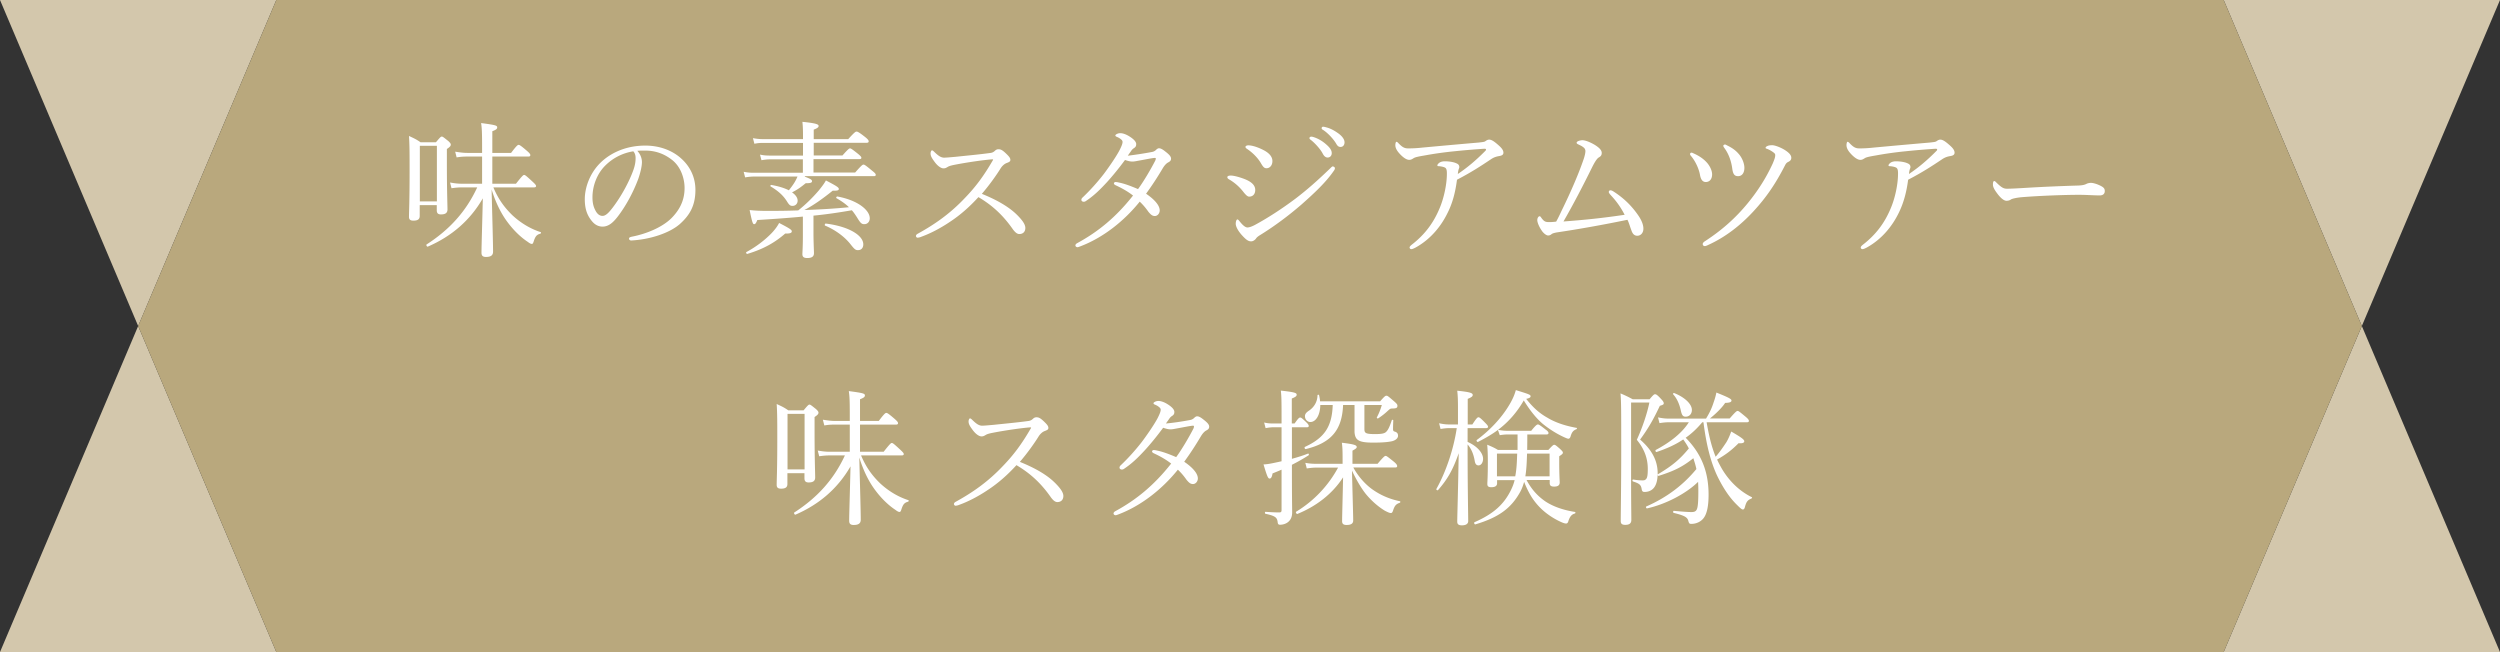
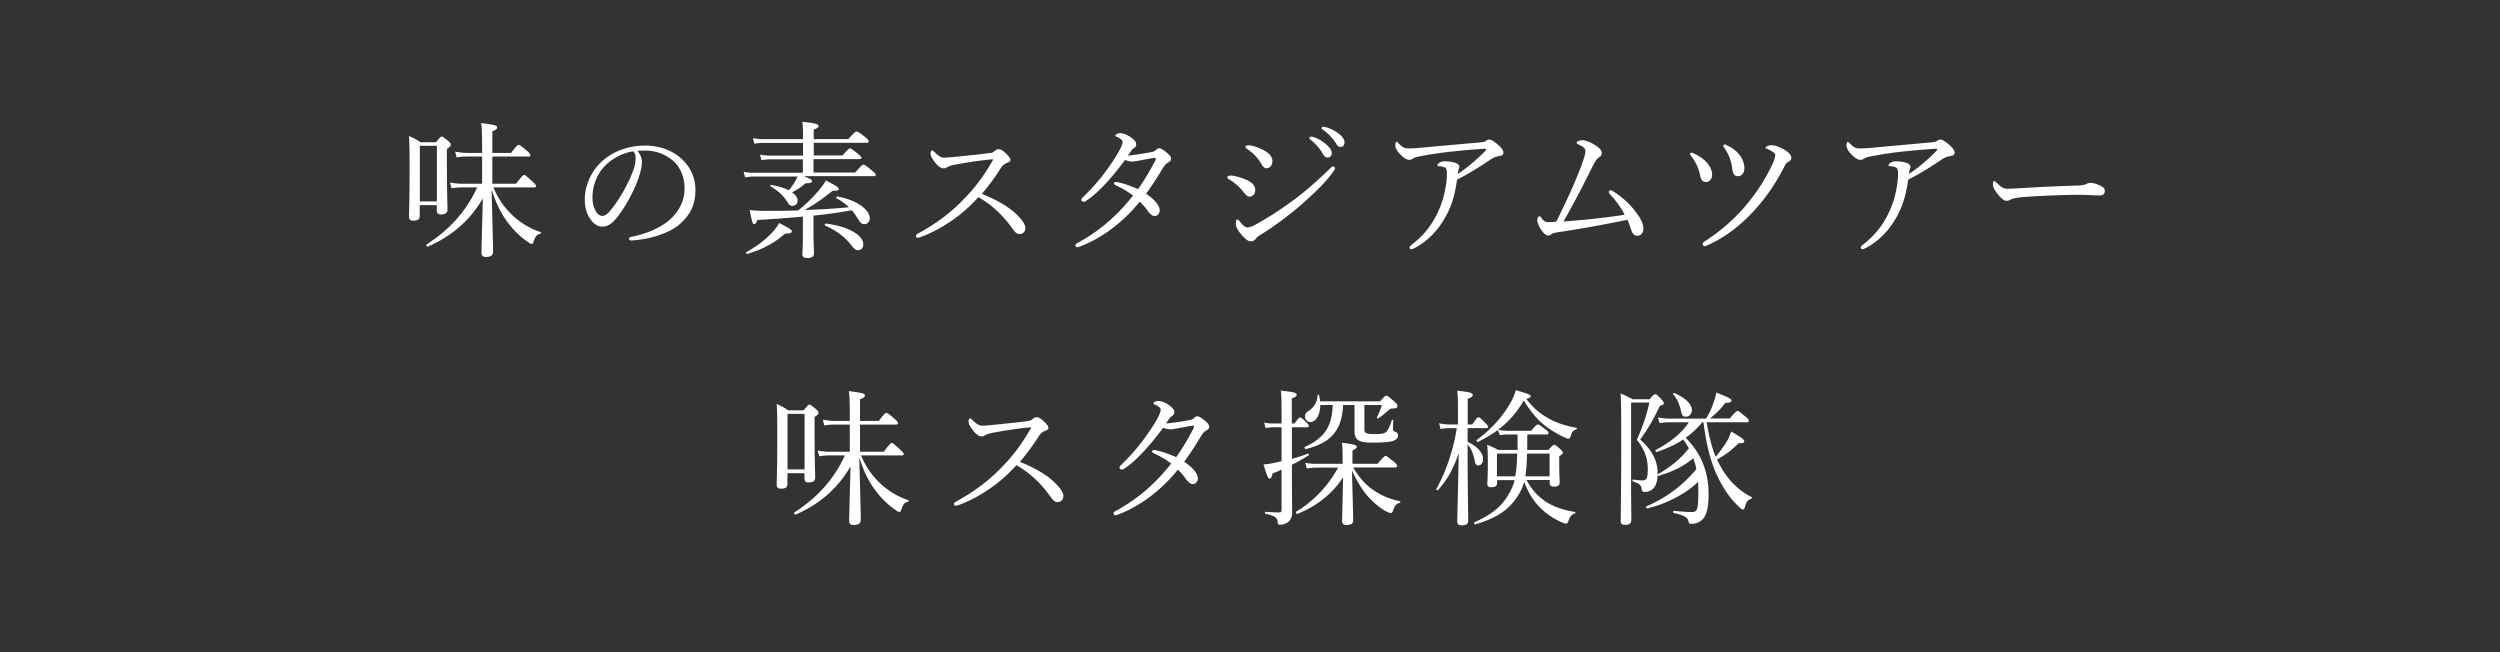
<svg xmlns="http://www.w3.org/2000/svg" baseProfile="basic" viewBox="0 0 205.2 53.52">
  <rect x="0" y="0" width="205.2" height="53.52" fill="#333333" stroke="none" />
-   <path d="M205.2 0h-22.68l11.34 26.76zM0 0l11.34 26.76L22.68 0zm182.52 53.52h22.68l-11.34-26.76zM0 53.52h22.68L11.34 26.76z" fill="#d3c7ac" />
-   <path fill="#b9a87d" d="M182.52 0H22.68L11.34 26.76l11.34 26.76h159.84l11.34-26.76z" />
  <path d="M34.45 17.73c0 .28-.18.38-.52.38-.26 0-.36-.1-.36-.31 0-.43.05-1.22.05-3.73 0-1.4 0-2.15-.05-2.91.4.19.58.26.95.52h1.26c.35-.42.41-.47.48-.47.08 0 .14.05.54.37.17.16.2.22.2.29 0 .1-.05.18-.32.36v1.25c0 2.18.05 3.38.05 3.71 0 .3-.19.41-.54.41-.23 0-.34-.1-.34-.34v-.42h-1.4v.89zm1.41-5.76h-1.4v4.56h1.4v-4.56zm4.64 3.42c.42 1 .94 1.68 1.57 2.29.67.62 1.46 1.1 2.3 1.37.06.01.04.12-.02.13-.28.08-.4.19-.54.62-.06.18-.08.22-.17.22-.06 0-.17-.05-.31-.16-.58-.38-1.16-.94-1.66-1.61-.49-.65-.95-1.51-1.32-2.7.07 2.75.12 4.45.12 5.11 0 .3-.19.43-.58.43-.28 0-.37-.12-.37-.35 0-.49.07-2.69.11-4.46-1.05 1.82-2.57 3.12-4.51 3.96-.07.04-.17-.13-.1-.18 1.88-1.21 3.24-2.71 4.15-4.68h-1.22c-.31 0-.54.02-.89.07l-.12-.47c.4.07.65.1 1 .1h1.63v-2.23h-1.2c-.3 0-.53.01-.89.07l-.12-.47c.4.06.66.1 1.01.1h1.2v-.53c0-1.14-.02-1.52-.08-1.92 1.2.16 1.32.2 1.32.36 0 .11-.08.19-.4.31v1.78h1.54c.46-.61.55-.66.62-.66.07 0 .17.05.68.49.23.2.28.28.28.35 0 .07-.04.12-.16.12h-2.96v2.23h1.94c.52-.66.6-.72.67-.72.08 0 .16.06.67.53.25.23.31.31.31.38s-.05.11-.17.11H40.5zm12.19-2.08c0 .38-.16.98-.31 1.4-.43 1.14-1.04 2.25-1.71 3.11-.34.43-.71.78-1.21.78-.35 0-.65-.16-.9-.48-.34-.42-.56-.93-.56-1.77 0-.92.38-2.01 1.13-2.83.78-.85 2.09-1.57 3.84-1.57 1.24 0 2.19.44 2.78.92.94.76 1.33 1.74 1.33 2.72 0 1.35-.52 2.12-1.29 2.81-.89.77-2.53 1.27-3.99 1.34-.08 0-.17-.07-.17-.14 0-.1.06-.13.22-.17 1.25-.24 2.52-.79 3.26-1.52.65-.66 1.08-1.43 1.08-2.48 0-.7-.26-1.69-1.01-2.29-.56-.44-1.27-.78-2.23-.78-.25 0-.43 0-.64.02.25.27.38.61.38.93zm-3.02.29c-.67.67-1.04 1.66-1.04 2.59 0 .52.1.82.26 1.12.13.24.32.41.56.41.25 0 .49-.22.84-.68.71-.93 1.37-2.15 1.71-3.12.14-.4.17-.7.17-.95 0-.29-.1-.46-.19-.55a4.18 4.18 0 00-2.31 1.18zm16.39.9c.49.19.59.26.59.37 0 .13-.13.17-.52.17-.38.31-.66.52-1.12.75.29.2.46.44.46.68 0 .25-.18.43-.42.43-.17 0-.26-.06-.42-.31-.32-.53-.73-.9-1.38-1.29-.04-.02 0-.13.05-.12.59.1 1.08.25 1.45.44.18-.23.34-.44.46-.64.11-.18.19-.35.25-.49h-3.51c-.28 0-.48.02-.79.07l-.12-.46c.35.07.56.08.89.08h3.97v-1.1h-2.67c-.24 0-.43.02-.73.07l-.12-.46c.32.07.55.08.83.08h2.7v-1.04h-3.25c-.25 0-.44.01-.74.07l-.12-.46c.34.06.56.08.85.08h3.26c0-.59 0-.97-.05-1.42 1.2.12 1.33.22 1.33.34 0 .1-.08.18-.4.3v.78h2.83c.53-.58.61-.62.68-.62.08 0 .19.04.7.44.25.2.3.29.3.36s-.04.12-.16.12h-4.35v1.04h2.36c.46-.52.55-.58.62-.58s.17.06.67.46c.2.17.26.24.26.31s-.04.11-.16.11h-3.77v1.1h3.42c.53-.6.61-.65.68-.65.08 0 .17.05.71.5.24.19.3.26.3.34 0 .07-.04.11-.16.11h-5.66zm-4.8 6.19c.86-.46 1.58-1.04 2.09-1.57.28-.3.48-.58.6-.82.83.43 1.04.56 1.04.68 0 .13-.11.2-.54.19-.77.67-1.69 1.25-3.11 1.67-.06.03-.13-.12-.08-.15zm4.62-2.91c-1.06.1-2.27.19-3.72.28-.1.26-.17.34-.25.34-.11 0-.16-.07-.38-1.16.44.05.85.07 1.52.07.85 0 1.68-.01 2.47-.04.58-.46 1.16-1.02 1.69-1.64.25-.31.47-.6.58-.82.9.47 1.06.58 1.06.7 0 .1-.08.16-.5.14-.83.67-1.61 1.22-2.33 1.59 1.22-.04 2.45-.11 3.66-.23-.26-.26-.6-.5-1.02-.74-.06-.04.01-.16.08-.14 1.63.3 2.65 1.1 2.65 1.79 0 .28-.19.48-.44.48-.23 0-.32-.08-.61-.56-.13-.2-.26-.4-.42-.58-1.04.18-2.1.34-3.15.44v1.37c0 .82.04 1.51.04 1.71 0 .28-.18.4-.55.4-.29 0-.4-.1-.4-.32 0-.13.04-.6.04-1.52v-1.56zm3.94 2.28c-.47-.6-1.2-1.16-2.09-1.54-.07-.02-.02-.18.05-.17 1.87.23 3.08.96 3.08 1.71 0 .29-.17.47-.42.47-.2.01-.29-.05-.62-.47zm13.6-2.48c.42.41.74.8.74 1.13 0 .32-.2.5-.49.5-.17 0-.32-.11-.52-.37-.79-1.14-1.67-1.97-2.84-2.66-.72.79-1.5 1.48-2.34 2.03-.8.54-1.64.97-2.34 1.22a.93.93 0 01-.32.08c-.07 0-.13-.08-.13-.14 0-.06.05-.13.12-.17 1.44-.79 2.69-1.67 3.89-2.94.89-.92 1.55-1.81 2.27-3.05.04-.06.05-.08.05-.11 0-.02-.02-.02-.1-.02-.55.04-1.92.22-3.13.46-.24.05-.4.1-.49.16-.11.06-.18.12-.35.12-.2 0-.49-.2-.74-.55-.23-.31-.32-.48-.32-.68 0-.12.06-.25.12-.25.05 0 .13.07.2.14.31.3.53.46.79.46.19 0 .6-.04.95-.07.94-.1 1.93-.19 2.81-.31.2-.02.3-.08.41-.18.08-.08.17-.13.29-.13.18 0 .31.06.56.29.32.3.42.43.42.58 0 .12-.06.17-.3.26-.17.06-.36.22-.5.44-.32.52-.91 1.36-1.54 2.09 1.09.44 2.12.99 2.83 1.67zm11.1-5.1c.14-.02.26-.07.37-.18.1-.1.18-.13.24-.13.13 0 .28.07.55.29.31.24.44.4.44.56 0 .17-.1.24-.25.32-.13.07-.28.22-.43.47-.42.71-.86 1.39-1.37 2.09.82.56 1.12 1.03 1.12 1.37 0 .23-.17.46-.4.46-.18 0-.31-.08-.53-.35-.24-.34-.43-.56-.71-.83-1.27 1.58-3 2.97-4.93 3.69-.06.02-.13.05-.18.05-.08 0-.17-.06-.17-.14s.05-.14.16-.2c1.69-.92 3.15-2.1 4.57-3.9-.44-.34-.9-.6-1.44-.85-.08-.04-.13-.1-.13-.13 0-.06.05-.13.12-.13.06 0 .18.01.28.04.42.08.9.25 1.58.54.46-.62 1.08-1.68 1.42-2.35.02-.06.04-.11.04-.14s-.01-.07-.08-.07c-.2.01-.74.12-1.18.2-.29.05-.49.1-.66.1-.19 0-.37-.05-.61-.13-.44.6-.97 1.26-1.47 1.81-.6.65-1.09 1.13-1.74 1.56-.07.05-.13.06-.18.06-.08 0-.19-.05-.19-.16 0-.05.02-.12.1-.19.59-.56 1.19-1.22 1.74-1.93.3-.4.91-1.25 1.26-1.89.2-.38.28-.61.28-.73 0-.07-.02-.13-.1-.2-.12-.11-.25-.18-.38-.23-.08-.04-.11-.06-.11-.12s.19-.18.4-.18c.22 0 .5.1.79.29.37.24.52.44.52.61s-.06.24-.17.32a.76.76 0 00-.24.23c-.08.12-.18.25-.28.4.59-.07 1.32-.18 1.95-.3zm7.62 2.21c.59.23.89.52.89.9 0 .37-.22.55-.5.55-.14 0-.29-.16-.46-.37a4.04 4.04 0 00-1.21-1.06c-.08-.05-.12-.1-.12-.17s.08-.13.29-.13c.26 0 .74.14 1.11.28zm.96 4.88c-.07.11-.24.24-.4.24-.2 0-.36-.07-.73-.47-.37-.4-.54-.76-.54-.97 0-.19.06-.36.14-.36.06 0 .14.11.23.22.14.17.38.44.59.44.11 0 .29-.04.6-.2 1.04-.56 2.22-1.32 3.35-2.17.97-.74 1.78-1.46 2.77-2.41.13-.12.22-.23.28-.23.08 0 .18.07.18.14 0 .06-.01.12-.11.25-.64.92-1.56 1.79-2.66 2.76-1.06.91-2.19 1.76-3.41 2.51-.16.1-.24.18-.29.25zm.63-7.24c.44.23.71.53.71.89 0 .34-.2.59-.49.59-.19 0-.29-.13-.48-.46-.25-.41-.65-.82-1.13-1.14-.07-.05-.11-.08-.11-.16 0-.06.1-.12.23-.12.35 0 .85.18 1.27.4zm4.08-1.08c.32.1.68.28 1.04.6.29.25.46.47.46.72 0 .19-.12.36-.34.36-.16 0-.29-.11-.4-.32-.18-.36-.66-.89-1.01-1.15-.05-.04-.08-.08-.08-.12 0-.06.05-.12.13-.12.08-.01.17.02.2.03zm1.04-.8c.32.08.62.23.96.47.29.2.55.48.55.76 0 .24-.14.38-.32.38-.16 0-.25-.06-.38-.29-.22-.37-.7-.89-1.1-1.13a.13.13 0 01-.08-.12c0-.06.05-.12.12-.12.05 0 .15.02.25.05zm9.98 7c-.53 1.1-1.39 2.18-2.64 2.87-.16.08-.26.13-.36.13-.07 0-.13-.07-.13-.13 0-.07.05-.13.17-.23 1.09-.84 1.8-1.81 2.29-2.99.37-.86.6-2.01.6-2.83 0-.16 0-.37-.1-.47-.07-.08-.32-.14-.56-.16-.07 0-.12 0-.12-.07 0-.06.08-.16.19-.23.1-.06.24-.1.42-.1.35 0 .73.06.94.16.18.07.25.17.25.32 0 .06-.04.13-.06.2-.02.07-.05.22-.06.36.8-.54 1.5-1.13 2.25-1.89.04-.04.06-.06.06-.13 0-.04-.05-.05-.14-.05-.35.02-1.44.1-2.39.2-.83.08-1.69.2-2.45.34-.46.08-.83.14-.97.24-.17.11-.24.13-.36.13-.23 0-.54-.23-.82-.55-.22-.25-.31-.46-.31-.65 0-.14.04-.28.08-.28.07 0 .13.06.19.13.32.33.5.41.78.41.31 0 .68-.01 1.21-.07 1.52-.14 3.06-.28 4.58-.41.35-.04.46-.05.55-.11.08-.06.19-.13.31-.13.18 0 .38.12.7.4.28.24.47.44.47.67 0 .17-.12.24-.35.28-.24.04-.43.1-.67.26-.82.55-1.63 1.08-2.79 1.68-.13 1-.35 1.88-.76 2.7zm13.41-1.4c-.16-.18-.19-.23-.19-.3 0-.07.06-.13.13-.13.08 0 .16.04.23.08.97.62 1.6 1.3 2.1 2.04.29.44.38.78.38 1.03 0 .36-.23.58-.5.58-.26 0-.4-.18-.49-.46-.12-.31-.19-.6-.32-.85-1.94.4-3.93.76-5.82 1.04-.2.04-.34.08-.41.14a.42.42 0 01-.28.11c-.16 0-.42-.22-.55-.44-.16-.23-.34-.61-.34-.82 0-.18.1-.32.19-.32.07 0 .1.07.18.18.2.25.3.3.6.3.17 0 .36-.01.58-.04.18-.32.3-.58.43-.86.84-1.71 1.46-3.19 1.83-4.28.1-.3.14-.52.14-.65 0-.12-.06-.24-.18-.32-.12-.1-.29-.17-.43-.24-.07-.04-.11-.06-.11-.13 0-.12.31-.2.47-.2.25 0 .64.16 1 .37.37.23.59.44.59.67 0 .23-.12.3-.25.38-.12.07-.29.3-.52.76-.8 1.62-1.55 3.06-2.37 4.49 1.74-.13 3.21-.28 5.02-.55-.34-.66-.71-1.15-1.11-1.58zm7.77-1.11c-.24 0-.4-.18-.47-.56-.08-.48-.35-1.1-.71-1.54-.06-.07-.11-.13-.11-.18 0-.07.04-.13.11-.13.05 0 .1.02.18.06.43.19.77.42 1.02.68.29.29.5.71.5 1.04 0 .43-.24.63-.52.63zm5.54-2.44c-.13-.1-.35-.23-.56-.3-.06-.02-.07-.04-.07-.07 0-.05.05-.1.12-.13.11-.06.23-.08.43-.08.2 0 .65.16 1.01.38.3.19.55.4.55.65 0 .18-.1.26-.23.33-.16.07-.22.16-.3.32-.77 1.5-1.52 2.6-2.57 3.74-1.08 1.17-2.32 2.13-3.71 2.76-.12.06-.22.1-.29.1-.1 0-.17-.07-.17-.17 0-.08.07-.16.18-.23 1.36-.88 2.51-1.89 3.53-3.14.85-1.04 1.52-2.11 2.04-3.25.13-.31.2-.5.2-.66.01-.1-.05-.18-.16-.25zm-3.74-.54c.41.2.7.42.96.74.24.3.41.73.41 1.08 0 .4-.19.68-.52.68-.31 0-.42-.19-.48-.65-.08-.58-.28-1.16-.62-1.63-.05-.07-.11-.14-.11-.22 0-.06.1-.1.14-.1s.14.06.22.1zm14.05 5.49c-.53 1.1-1.39 2.18-2.64 2.87-.16.08-.26.13-.36.13-.07 0-.13-.07-.13-.13 0-.07.05-.13.17-.23 1.09-.84 1.8-1.81 2.29-2.99.37-.86.6-2.01.6-2.83 0-.16 0-.37-.1-.47-.07-.08-.32-.14-.56-.16-.07 0-.12 0-.12-.07 0-.06.08-.16.19-.23.1-.06.24-.1.42-.1.35 0 .73.06.94.16.18.07.25.17.25.32 0 .06-.04.13-.06.2-.02.07-.05.22-.06.36.8-.54 1.5-1.13 2.25-1.89.04-.04.06-.06.06-.13 0-.04-.05-.05-.14-.05-.35.02-1.44.1-2.39.2-.83.08-1.69.2-2.45.34-.46.08-.83.14-.97.24-.17.11-.24.13-.36.13-.23 0-.54-.23-.82-.55-.22-.25-.31-.46-.31-.65 0-.14.04-.28.08-.28.07 0 .13.06.19.13.32.33.5.41.78.41.31 0 .68-.01 1.21-.07 1.52-.14 3.06-.28 4.58-.41.35-.04.46-.05.55-.11.08-.06.19-.13.31-.13.18 0 .38.12.7.4.28.24.47.44.47.67 0 .17-.12.24-.35.28-.24.04-.43.1-.67.26-.82.55-1.63 1.08-2.79 1.68-.13 1-.36 1.88-.76 2.7zm8.84-.97c-.24 0-.53-.26-.84-.7-.16-.22-.28-.44-.28-.62 0-.16.02-.3.11-.3.06 0 .11.06.19.14.42.41.59.49.86.49.25 0 .71-.02 1.52-.07 1.63-.1 3.25-.16 4.27-.19.41-.01.6-.07.73-.14.1-.05.24-.08.37-.08.12 0 .29.04.49.11.56.22.64.35.64.56 0 .24-.16.36-.42.36-.46 0-1.1-.05-1.69-.05-1.07 0-3.19.07-4.76.2-.38.04-.71.11-.83.18-.08.06-.2.11-.36.11zM64.63 39.73c0 .28-.18.38-.52.38-.26 0-.36-.1-.36-.31 0-.43.05-1.22.05-3.73 0-1.4 0-2.15-.05-2.91.4.19.58.26.95.52h1.26c.35-.42.41-.47.48-.47.08 0 .14.05.54.37.17.16.2.22.2.29 0 .1-.05.18-.32.36v1.25c0 2.18.05 3.38.05 3.71 0 .3-.19.41-.54.41-.23 0-.34-.1-.34-.34v-.42h-1.4v.89zm1.41-5.76h-1.4v4.56h1.4v-4.56zm4.64 3.42c.42 1 .94 1.68 1.57 2.29.67.62 1.46 1.1 2.3 1.37.06.01.04.12-.02.13-.28.08-.4.19-.54.62-.06.18-.08.22-.17.22-.06 0-.17-.05-.31-.16-.58-.38-1.16-.94-1.66-1.61-.49-.65-.95-1.51-1.32-2.7.07 2.75.12 4.45.12 5.11 0 .3-.19.43-.58.43-.28 0-.37-.12-.37-.35 0-.49.07-2.69.11-4.46-1.05 1.82-2.57 3.12-4.51 3.96-.07.04-.17-.13-.1-.18 1.88-1.21 3.24-2.71 4.15-4.68h-1.22c-.31 0-.54.02-.89.07l-.12-.47c.4.07.65.1 1 .1h1.63v-2.23h-1.2c-.3 0-.53.01-.89.07l-.12-.47c.4.06.66.1 1.01.1h1.2v-.53c0-1.14-.02-1.52-.08-1.92 1.2.16 1.32.2 1.32.36 0 .11-.08.19-.4.31v1.78h1.54c.46-.61.55-.66.62-.66.07 0 .17.05.68.49.23.2.28.28.28.35 0 .07-.04.12-.16.12h-2.96v2.23h1.94c.52-.66.6-.72.67-.72.08 0 .16.06.67.53.25.23.31.31.31.38s-.05.11-.17.11h-3.33zm15.86 2.19c.42.41.74.8.74 1.13 0 .32-.2.5-.49.5-.17 0-.32-.11-.52-.37-.79-1.14-1.67-1.97-2.84-2.66-.72.79-1.5 1.48-2.34 2.03-.8.54-1.64.97-2.34 1.22a.93.93 0 01-.32.08c-.07 0-.13-.08-.13-.14 0-.06.05-.13.12-.17 1.44-.79 2.69-1.67 3.89-2.94.89-.92 1.55-1.81 2.27-3.05.04-.06.05-.08.05-.11 0-.02-.02-.02-.1-.02-.55.04-1.92.22-3.13.46-.24.05-.4.1-.49.16-.11.06-.18.12-.35.12-.2 0-.49-.2-.74-.55-.23-.31-.32-.48-.32-.68 0-.12.06-.25.12-.25.05 0 .13.07.2.14.31.3.53.46.79.46.19 0 .6-.04.95-.07.94-.1 1.93-.19 2.81-.31.2-.02.3-.08.41-.18.08-.08.17-.13.29-.13.18 0 .31.06.56.29.32.3.42.43.42.58 0 .12-.06.17-.3.26-.17.06-.36.22-.5.44-.32.52-.91 1.36-1.54 2.09 1.09.44 2.13.99 2.83 1.67zm11.11-5.1c.14-.02.26-.07.37-.18.1-.1.18-.13.24-.13.13 0 .28.07.55.29.31.24.44.4.44.56 0 .17-.1.24-.25.32-.13.07-.28.22-.43.47-.42.71-.86 1.39-1.37 2.09.82.56 1.12 1.03 1.12 1.37 0 .23-.17.46-.4.46-.18 0-.31-.08-.53-.35-.24-.34-.43-.56-.71-.83-1.27 1.58-3 2.97-4.93 3.69-.06.02-.13.05-.18.05-.08 0-.17-.06-.17-.14s.05-.14.16-.2c1.69-.92 3.15-2.1 4.57-3.9-.44-.34-.9-.6-1.44-.85-.08-.04-.13-.1-.13-.13 0-.06.05-.13.12-.13.06 0 .18.01.28.04.42.08.9.25 1.58.54.46-.62 1.08-1.68 1.42-2.35.03-.07.04-.12.04-.16s-.01-.07-.08-.07c-.2.01-.74.12-1.18.2-.29.05-.49.1-.66.1-.19 0-.37-.05-.61-.13-.44.6-.97 1.26-1.47 1.81-.6.65-1.09 1.13-1.74 1.56-.07.05-.13.06-.18.06-.08 0-.19-.05-.19-.16 0-.05.02-.12.1-.19.59-.56 1.19-1.22 1.74-1.93.3-.4.91-1.25 1.26-1.89.2-.38.28-.61.28-.73 0-.07-.02-.13-.1-.2-.12-.11-.25-.18-.38-.23-.08-.04-.11-.06-.11-.12s.19-.18.4-.18c.22 0 .5.1.79.29.37.24.52.44.52.61s-.06.24-.17.32a.76.76 0 00-.24.23c-.08.12-.18.25-.28.4.58-.05 1.31-.16 1.95-.28zm8.39 3.18c.46-.13.9-.26 1.32-.43.06-.02.1.11.05.14-.47.3-.91.55-1.37.78 0 2.99.02 3.41.02 3.9 0 .36-.11.59-.29.76-.17.16-.43.26-.71.26-.14 0-.18-.08-.19-.22-.05-.37-.18-.5-1-.68-.06-.01-.06-.16 0-.16.56.04.9.05 1.13.05.14 0 .19-.05.19-.19v-3.32c-.24.11-.48.2-.74.31-.05.31-.13.42-.24.42-.12 0-.19-.12-.5-1.16.24-.01.44-.04.74-.1.24-.05.48-.1.74-.16v-2.79h-.65c-.2 0-.37.02-.66.07l-.12-.46c.3.07.49.08.77.08h.66v-.41c0-1.58-.01-1.83-.06-2.29 1.15.13 1.3.19 1.3.34 0 .1-.07.18-.4.31v2.05h.23c.3-.43.38-.49.46-.49.08 0 .16.06.52.41.12.12.18.2.18.28s-.05.11-.16.11h-1.22v2.59zm5.05.73c.37.67.9 1.29 1.46 1.71.7.52 1.48.86 2.35 1.04.06.01.05.11-.01.13-.29.1-.41.22-.54.61-.06.19-.11.23-.19.23-.1 0-.26-.07-.49-.19-.53-.32-1.09-.8-1.56-1.37-.37-.46-.8-1.19-1.14-1.92.05 2.1.1 3.67.1 4.09 0 .25-.17.37-.54.37-.28 0-.37-.11-.37-.31 0-.4.05-2.09.08-3.6-.89 1.38-2.22 2.38-3.74 3-.07.04-.18-.13-.11-.18a9.529 9.529 0 003.44-3.62h-1.73c-.29 0-.5.02-.84.07l-.12-.46c.38.07.64.08.97.08h2.09v-.3c0-.85-.01-1.02-.06-1.43 1.01.12 1.22.2 1.22.35 0 .08-.06.14-.35.3v1.08h2.06c.5-.59.59-.65.66-.65.08 0 .16.06.67.47.23.19.28.29.28.37 0 .07-.04.11-.16.11h-3.43zm-2.72-5.15c-.01.82-.36 1.4-.82 1.4-.24 0-.44-.22-.44-.48 0-.17.1-.3.31-.44.43-.28.71-.73.72-1.27 0-.06.12-.07.13-.01.04.17.07.34.08.5h4.93c.37-.42.43-.46.52-.46s.14.04.65.48c.23.2.25.26.25.35 0 .16-.08.22-.42.22-.17 0-.2.04-.37.19a5.3 5.3 0 01-.79.62c-.05.04-.13-.04-.11-.08.17-.31.31-.67.41-1.02h-1.43v1.97c0 .34.1.42.88.42.53 0 .76-.05.89-.17.18-.16.3-.44.48-.97.01-.05.12-.04.12.01-.01.25-.02.49-.02.73 0 .11.04.17.12.19.22.06.29.17.29.35 0 .19-.18.36-.47.44-.3.07-.76.12-1.56.12-1.19 0-1.49-.19-1.54-.86v-2.23h-.94c-.08 2.05-.97 3.11-3.06 3.62-.08.02-.14-.14-.07-.18 1.62-.75 2.22-1.67 2.28-3.44h-1.02zm12.09 3.03c.79.35 1.27.91 1.27 1.39 0 .3-.16.54-.37.54-.18 0-.28-.12-.32-.4-.1-.55-.28-.97-.58-1.32v.14c0 3.49.05 5.61.05 6.15 0 .23-.19.35-.52.35-.25 0-.38-.08-.38-.3 0-.42.06-2.11.12-5.62-.48 1.39-.95 2.18-1.7 3.03-.05.05-.17-.04-.13-.1.8-1.43 1.42-3.3 1.67-4.99h-.58c-.24 0-.43.02-.75.07l-.12-.47c.32.07.55.1.85.1h.7v-1.21c0-.78-.01-1.1-.06-1.56 1.07.11 1.27.19 1.27.35 0 .11-.08.18-.41.32v2.1h.38c.35-.54.43-.59.5-.59.08 0 .16.05.56.46.16.16.23.25.23.32s-.06.11-.17.11h-1.51v1.13zm2.49-.98c-.46.34-1 .66-1.63.98-.07.04-.17-.11-.1-.16 1.12-.83 2.01-1.81 2.61-2.79.26-.42.47-.85.59-1.3 1.16.36 1.21.38 1.21.52 0 .07-.08.14-.36.2.53.67 1.05 1.16 1.73 1.54.67.41 1.51.68 2.41.84.05.01.02.1-.02.11-.26.1-.38.25-.48.6-.04.12-.1.18-.18.18-.07 0-.18-.05-.36-.13-.61-.28-1.21-.66-1.74-1.09-.55-.47-1.04-1.09-1.56-1.92-.54.94-1.24 1.76-2.11 2.41.32.06.53.08.82.08h1.9c.38-.47.48-.52.55-.52.07 0 .17.05.61.4.2.14.26.23.26.3 0 .07-.04.12-.17.12h-1.57c0 .29 0 .77-.01 1.27h1.74c.35-.38.41-.42.48-.42.08 0 .14.04.48.34.18.17.23.23.23.3 0 .08-.04.13-.3.3v.49c0 1.01.04 1.52.04 1.66 0 .24-.16.34-.46.34-.25 0-.36-.08-.36-.29v-.25h-1.9c.42.79.91 1.31 1.52 1.74.64.43 1.46.72 2.45.88.06.01.05.12-.01.13-.26.07-.42.26-.54.66-.04.12-.1.16-.18.16-.07 0-.18-.02-.4-.12-.52-.23-1.09-.59-1.55-1.01-.66-.61-1.1-1.29-1.49-2.29-.08.29-.18.56-.32.82-.76 1.38-1.81 2.11-3.68 2.67-.08.02-.14-.14-.07-.18 1.55-.68 2.41-1.45 3-2.66.12-.25.22-.5.29-.79h-1.44v.26c0 .23-.19.32-.47.32-.23 0-.33-.07-.33-.26 0-.2.04-.56.04-1.78 0-.62-.01-.96-.05-1.45.37.16.55.23.88.43h1.61v-1.27h-.74c-.24 0-.41.01-.72.06l-.15-.43zm-.08 1.94v1.87h1.5c.12-.61.14-1.25.16-1.87h-1.66zm2.47 0c-.02.62-.04 1.26-.14 1.87h1.99v-1.87h-1.85zm8.54 2.03c0 1.88.02 3.14.02 3.41 0 .29-.16.41-.5.41-.29 0-.37-.11-.37-.32 0-.74.04-2.82.04-5.73 0-3.38 0-4.03-.06-4.74.42.18.59.26 1 .48h1.39c.29-.35.37-.41.44-.41.1 0 .18.04.53.42.17.18.19.26.19.33 0 .08-.05.12-.32.2-.52 1.1-.92 1.81-1.62 2.77.96.84 1.44 1.71 1.44 2.77 0 .53-.1.92-.3 1.18-.19.24-.47.35-.78.35-.14 0-.2-.06-.23-.22-.05-.34-.16-.47-.71-.64-.07-.02-.06-.17.01-.16.36.06.56.07.78.07.13 0 .2-.02.28-.11.11-.11.14-.38.14-.83 0-.88-.29-1.64-.9-2.39.44-.96.84-2.12 1.03-3.06h-1.5v6.22zm5.84-4.6c-.4.48-.84.91-1.36 1.27 1.32 1.34 1.88 2.83 1.88 4.68 0 .91-.13 1.56-.41 1.92-.23.3-.61.47-1 .47-.16 0-.19-.04-.24-.2-.07-.32-.26-.47-1.21-.7-.07-.01-.06-.18.01-.17.85.08 1.21.1 1.45.1.22 0 .34-.05.42-.19.11-.2.14-.67.14-1.59 0-.24-.01-.47-.02-.7-.94.93-2.61 1.83-4.19 2.18-.07.01-.12-.13-.06-.16 1.69-.74 3.03-1.76 4.11-3.07-.06-.3-.16-.6-.25-.89-.85.68-1.54 1.04-2.85 1.45-.06.01-.11-.1-.06-.13 1.28-.76 1.85-1.29 2.54-2.12-.13-.26-.29-.5-.46-.74-.62.42-1.33.74-2.18 1.03-.08.02-.14-.13-.07-.17 1.28-.68 2.19-1.45 2.71-2.27H137c-.26 0-.47.02-.79.07l-.12-.47c.35.07.58.1.89.1h3.05c.29-.47.47-.85.62-1.32.1-.28.18-.55.23-.82.94.38 1.24.52 1.24.65 0 .12-.11.19-.52.2-.26.41-.82.94-1.25 1.28h1.62c.49-.56.58-.62.65-.62.08 0 .16.06.64.46.23.19.29.28.29.36 0 .07-.05.11-.16.11h-3.31c.17.97.37 1.92.74 2.83.31-.35.61-.78.88-1.19.18-.3.3-.61.4-.88.84.49 1.07.66 1.07.8 0 .12-.14.19-.47.16-.6.61-1.12.98-1.76 1.34.13.29.28.56.43.82.62 1.02 1.46 1.8 2.42 2.27.05.02 0 .1-.05.12-.29.12-.4.24-.52.7-.04.13-.08.19-.17.19s-.23-.13-.47-.37c-.64-.62-1.17-1.44-1.63-2.39-.55-1.17-.9-2.59-1.13-4.4h-.1zm-1.77-1.02c-.12-.5-.3-.92-.62-1.28-.04-.04.04-.11.08-.1.86.34 1.46.9 1.46 1.39 0 .31-.2.55-.5.55-.24.01-.33-.12-.42-.56z" fill="#fff" />
</svg>